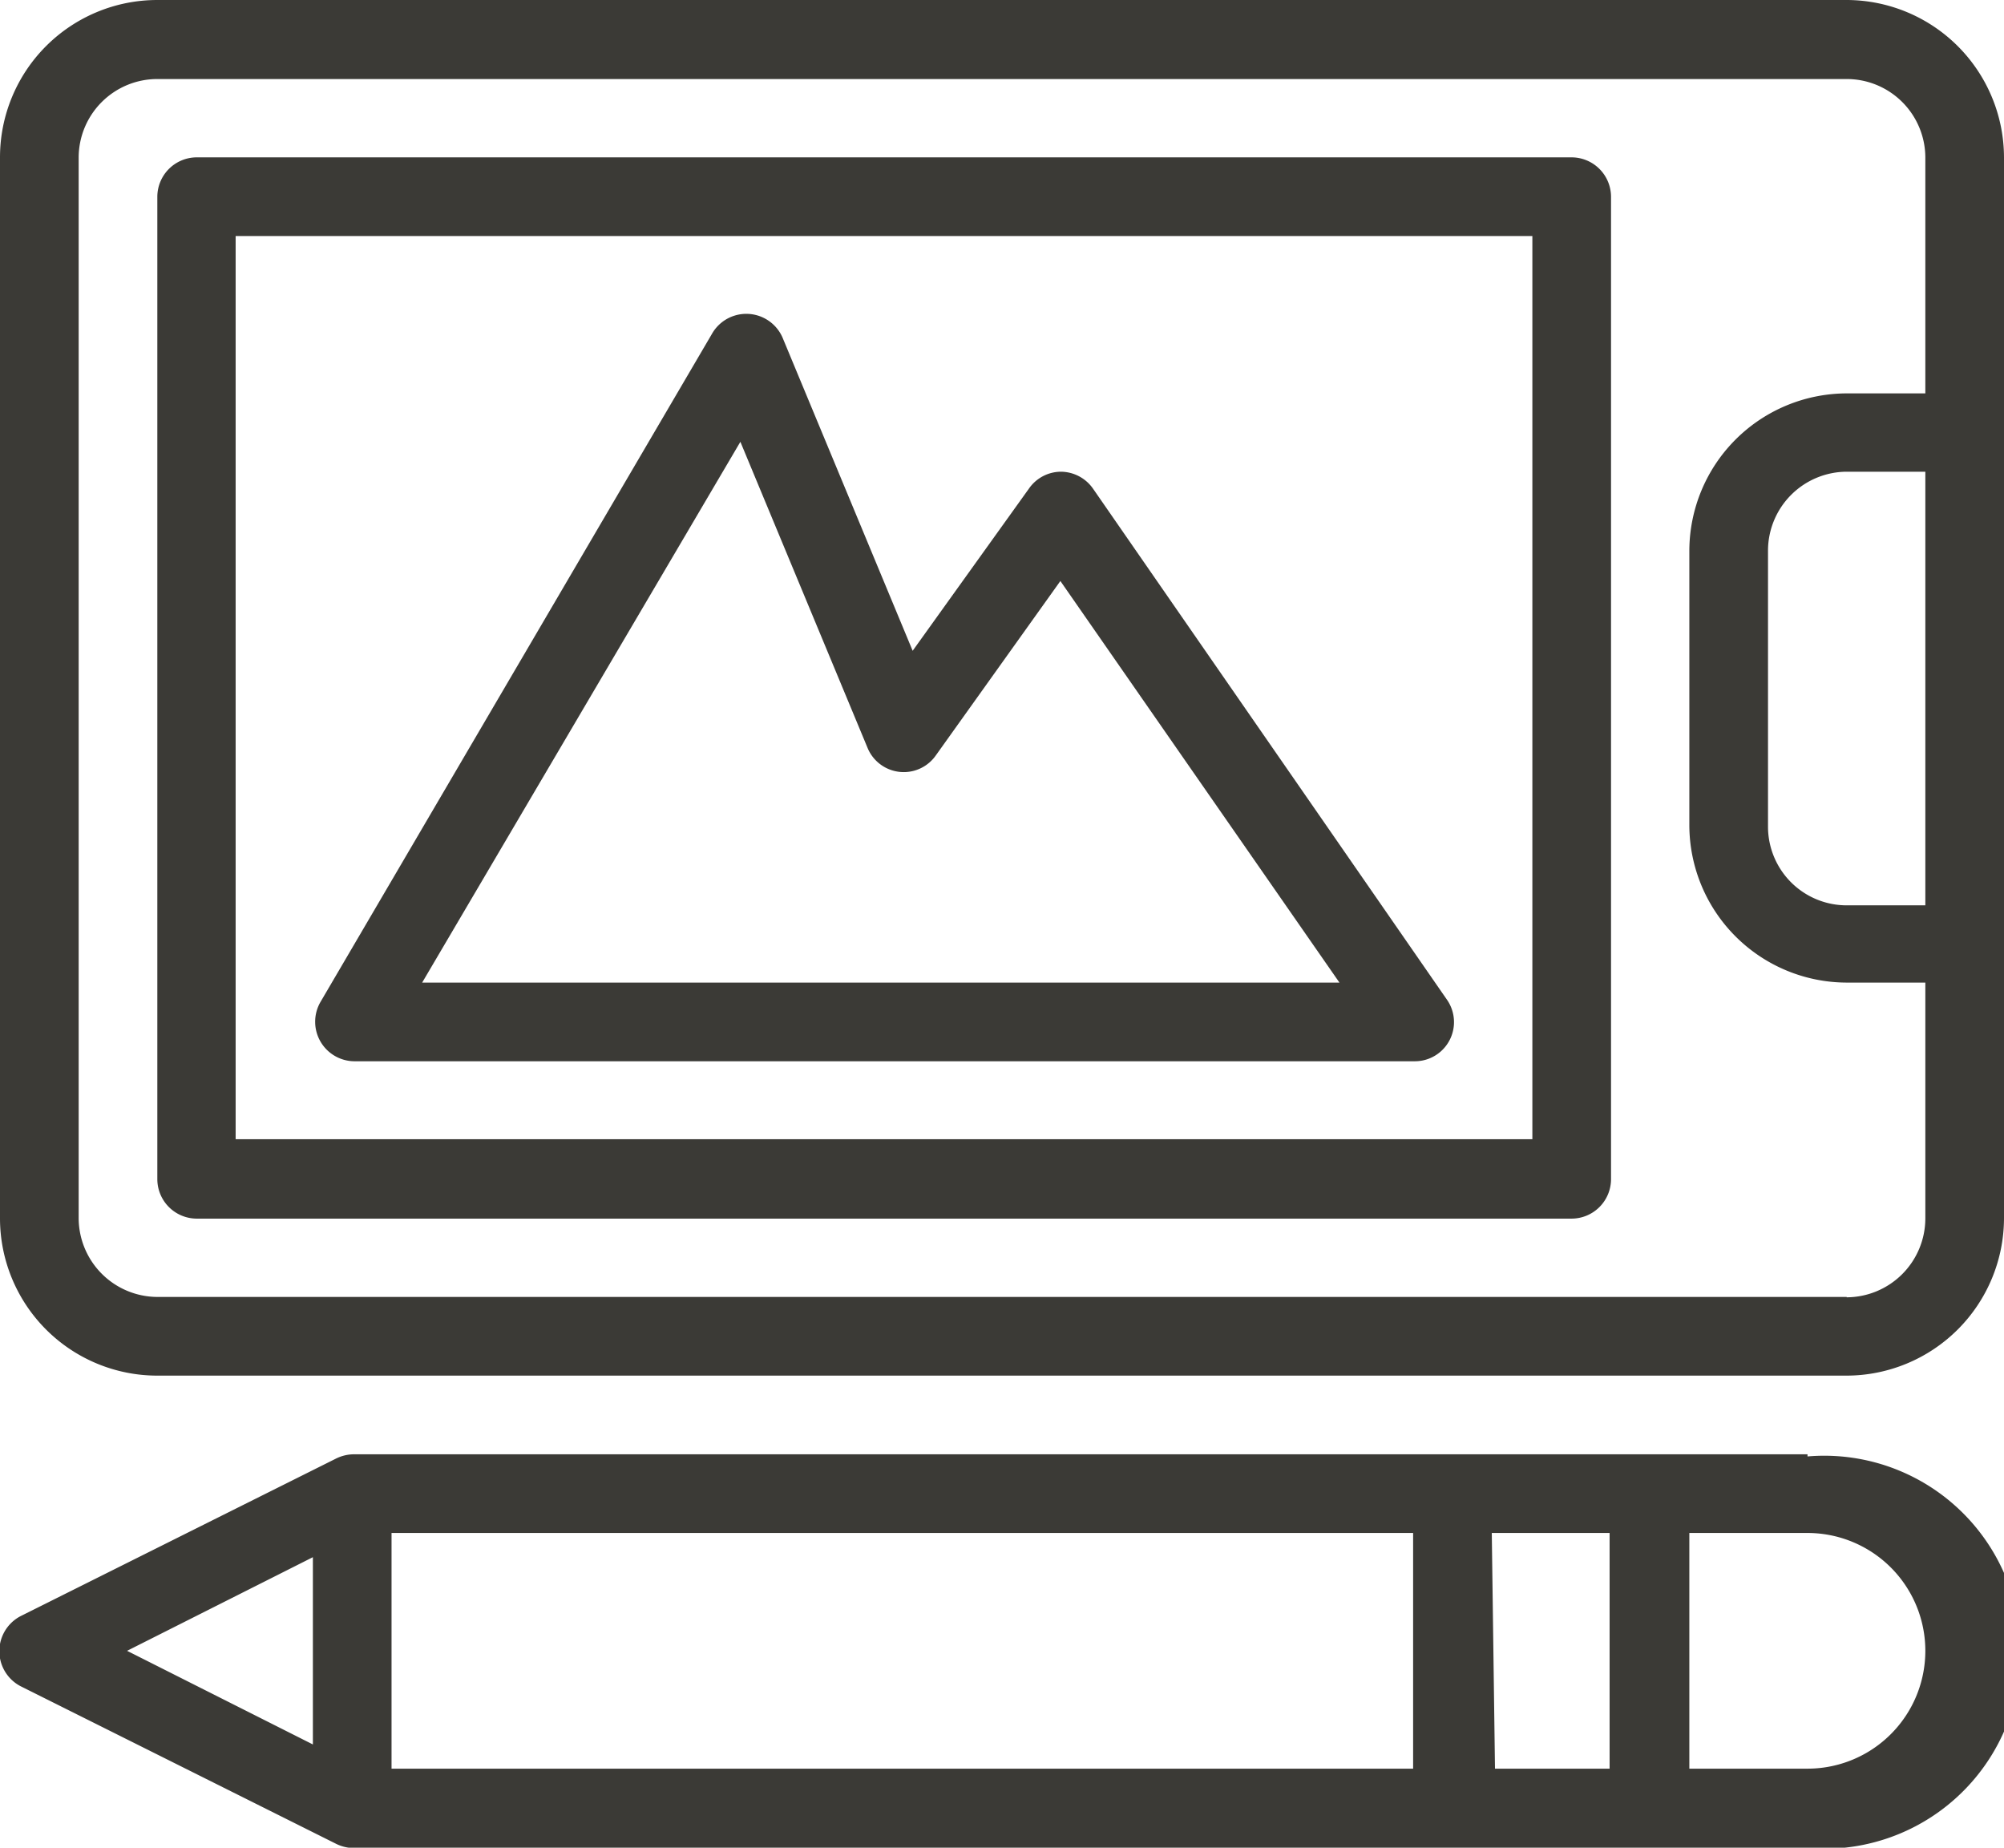
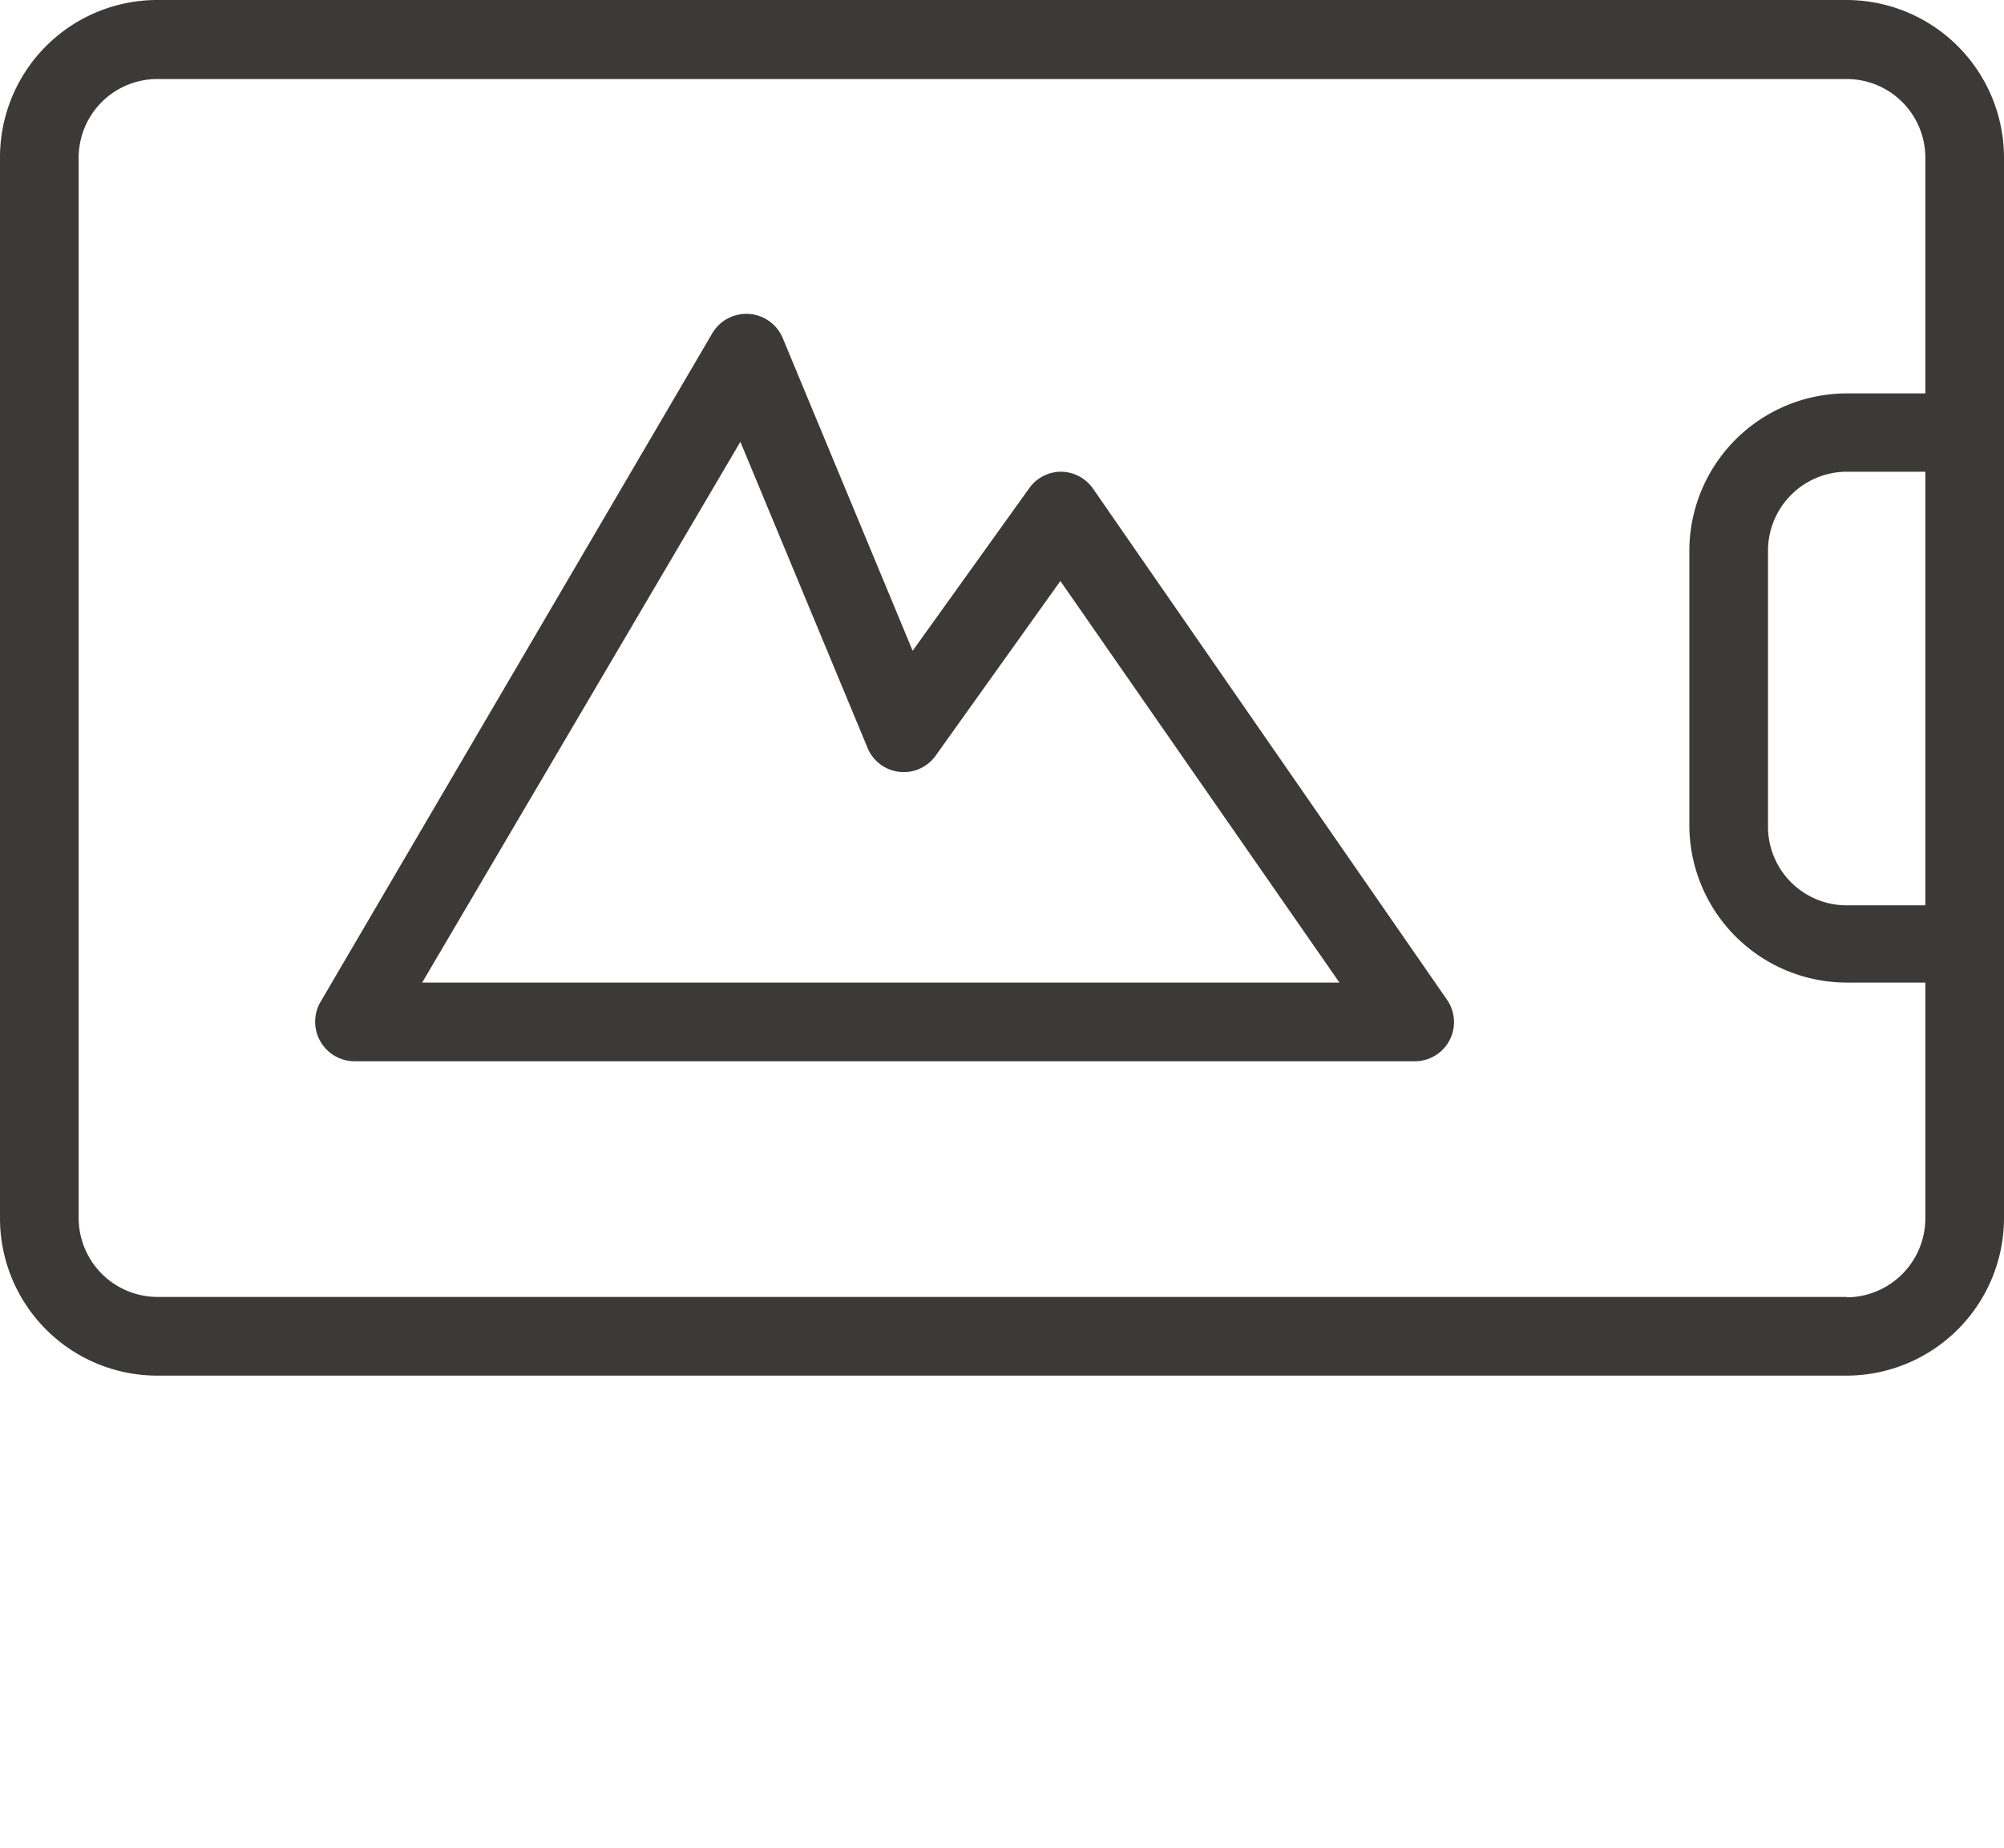
<svg xmlns="http://www.w3.org/2000/svg" viewBox="0 0 56.3 51.9">
  <defs>
    <style>.cls-1{fill:none;}.cls-2{fill:#3b3a36;}.cls-3{clip-path:url(#clip-path);}</style>
    <clipPath id="clip-path">
-       <rect class="cls-1" width="56.3" height="51.9" />
-     </clipPath>
+       </clipPath>
  </defs>
  <g id="Layer_2" data-name="Layer 2">
    <g id="_5_HK" data-name="5 HK">
      <path class="cls-2" d="M51.88,0H4.42A4.42,4.42,0,0,0,0,4.42V34.23a4.42,4.42,0,0,0,4.42,4.41H51.88a4.43,4.43,0,0,0,4.42-4.41V4.42A4.43,4.43,0,0,0,51.88,0Zm0,36.43H4.42a2.22,2.22,0,0,1-2.21-2.21V4.42a2.21,2.21,0,0,1,2.21-2.2H51.88a2.21,2.21,0,0,1,2.21,2.2v6.63H51.88a4.43,4.43,0,0,0-4.42,4.41v7.73a4.43,4.43,0,0,0,4.42,4.41h2.21v6.63a2.22,2.22,0,0,1-2.21,2.21Zm2.21-11H51.88a2.21,2.21,0,0,1-2.21-2.21V15.46a2.22,2.22,0,0,1,2.21-2.21h2.21Z" />
      <g class="cls-3">
-         <path class="cls-2" d="M44.15,4.42H5.52a1.11,1.11,0,0,0-1.1,1.11V33.12a1.11,1.11,0,0,0,1.1,1.11H44.15a1.11,1.11,0,0,0,1.11-1.11V5.53a1.11,1.11,0,0,0-1.11-1.11ZM43.05,32H6.62V6.63H43.05Z" />
-         <path class="cls-2" d="M50.78,40.85H9.93a1.14,1.14,0,0,0-.49.12L.61,45.38a1.11,1.11,0,0,0,0,2l8.83,4.41a1.14,1.14,0,0,0,.49.12H50.78a5.52,5.52,0,1,0,0-11ZM11,43.06h28.7v6.62H11Zm30.91,0h3.31v6.62H42Zm-33.12.68V49L3.57,46.37Zm42,5.94H47.46V43.06h3.32a3.31,3.31,0,1,1,0,6.62Z" />
-       </g>
+         </g>
      <path class="cls-2" d="M9.93,29.81H39.74a1.1,1.1,0,0,0,.91-1.73L30.71,13.73a1.11,1.11,0,0,0-.91-.48,1.1,1.1,0,0,0-.89.47l-3.27,4.56L22,9.52a1.11,1.11,0,0,0-2-.14L9,28.15a1.11,1.11,0,0,0,.95,1.66ZM20.8,12.41,24.37,21a1.1,1.1,0,0,0,1.92.22l3.5-4.9L37.63,27.6H11.86Z" />
    </g>
  </g>
</svg>